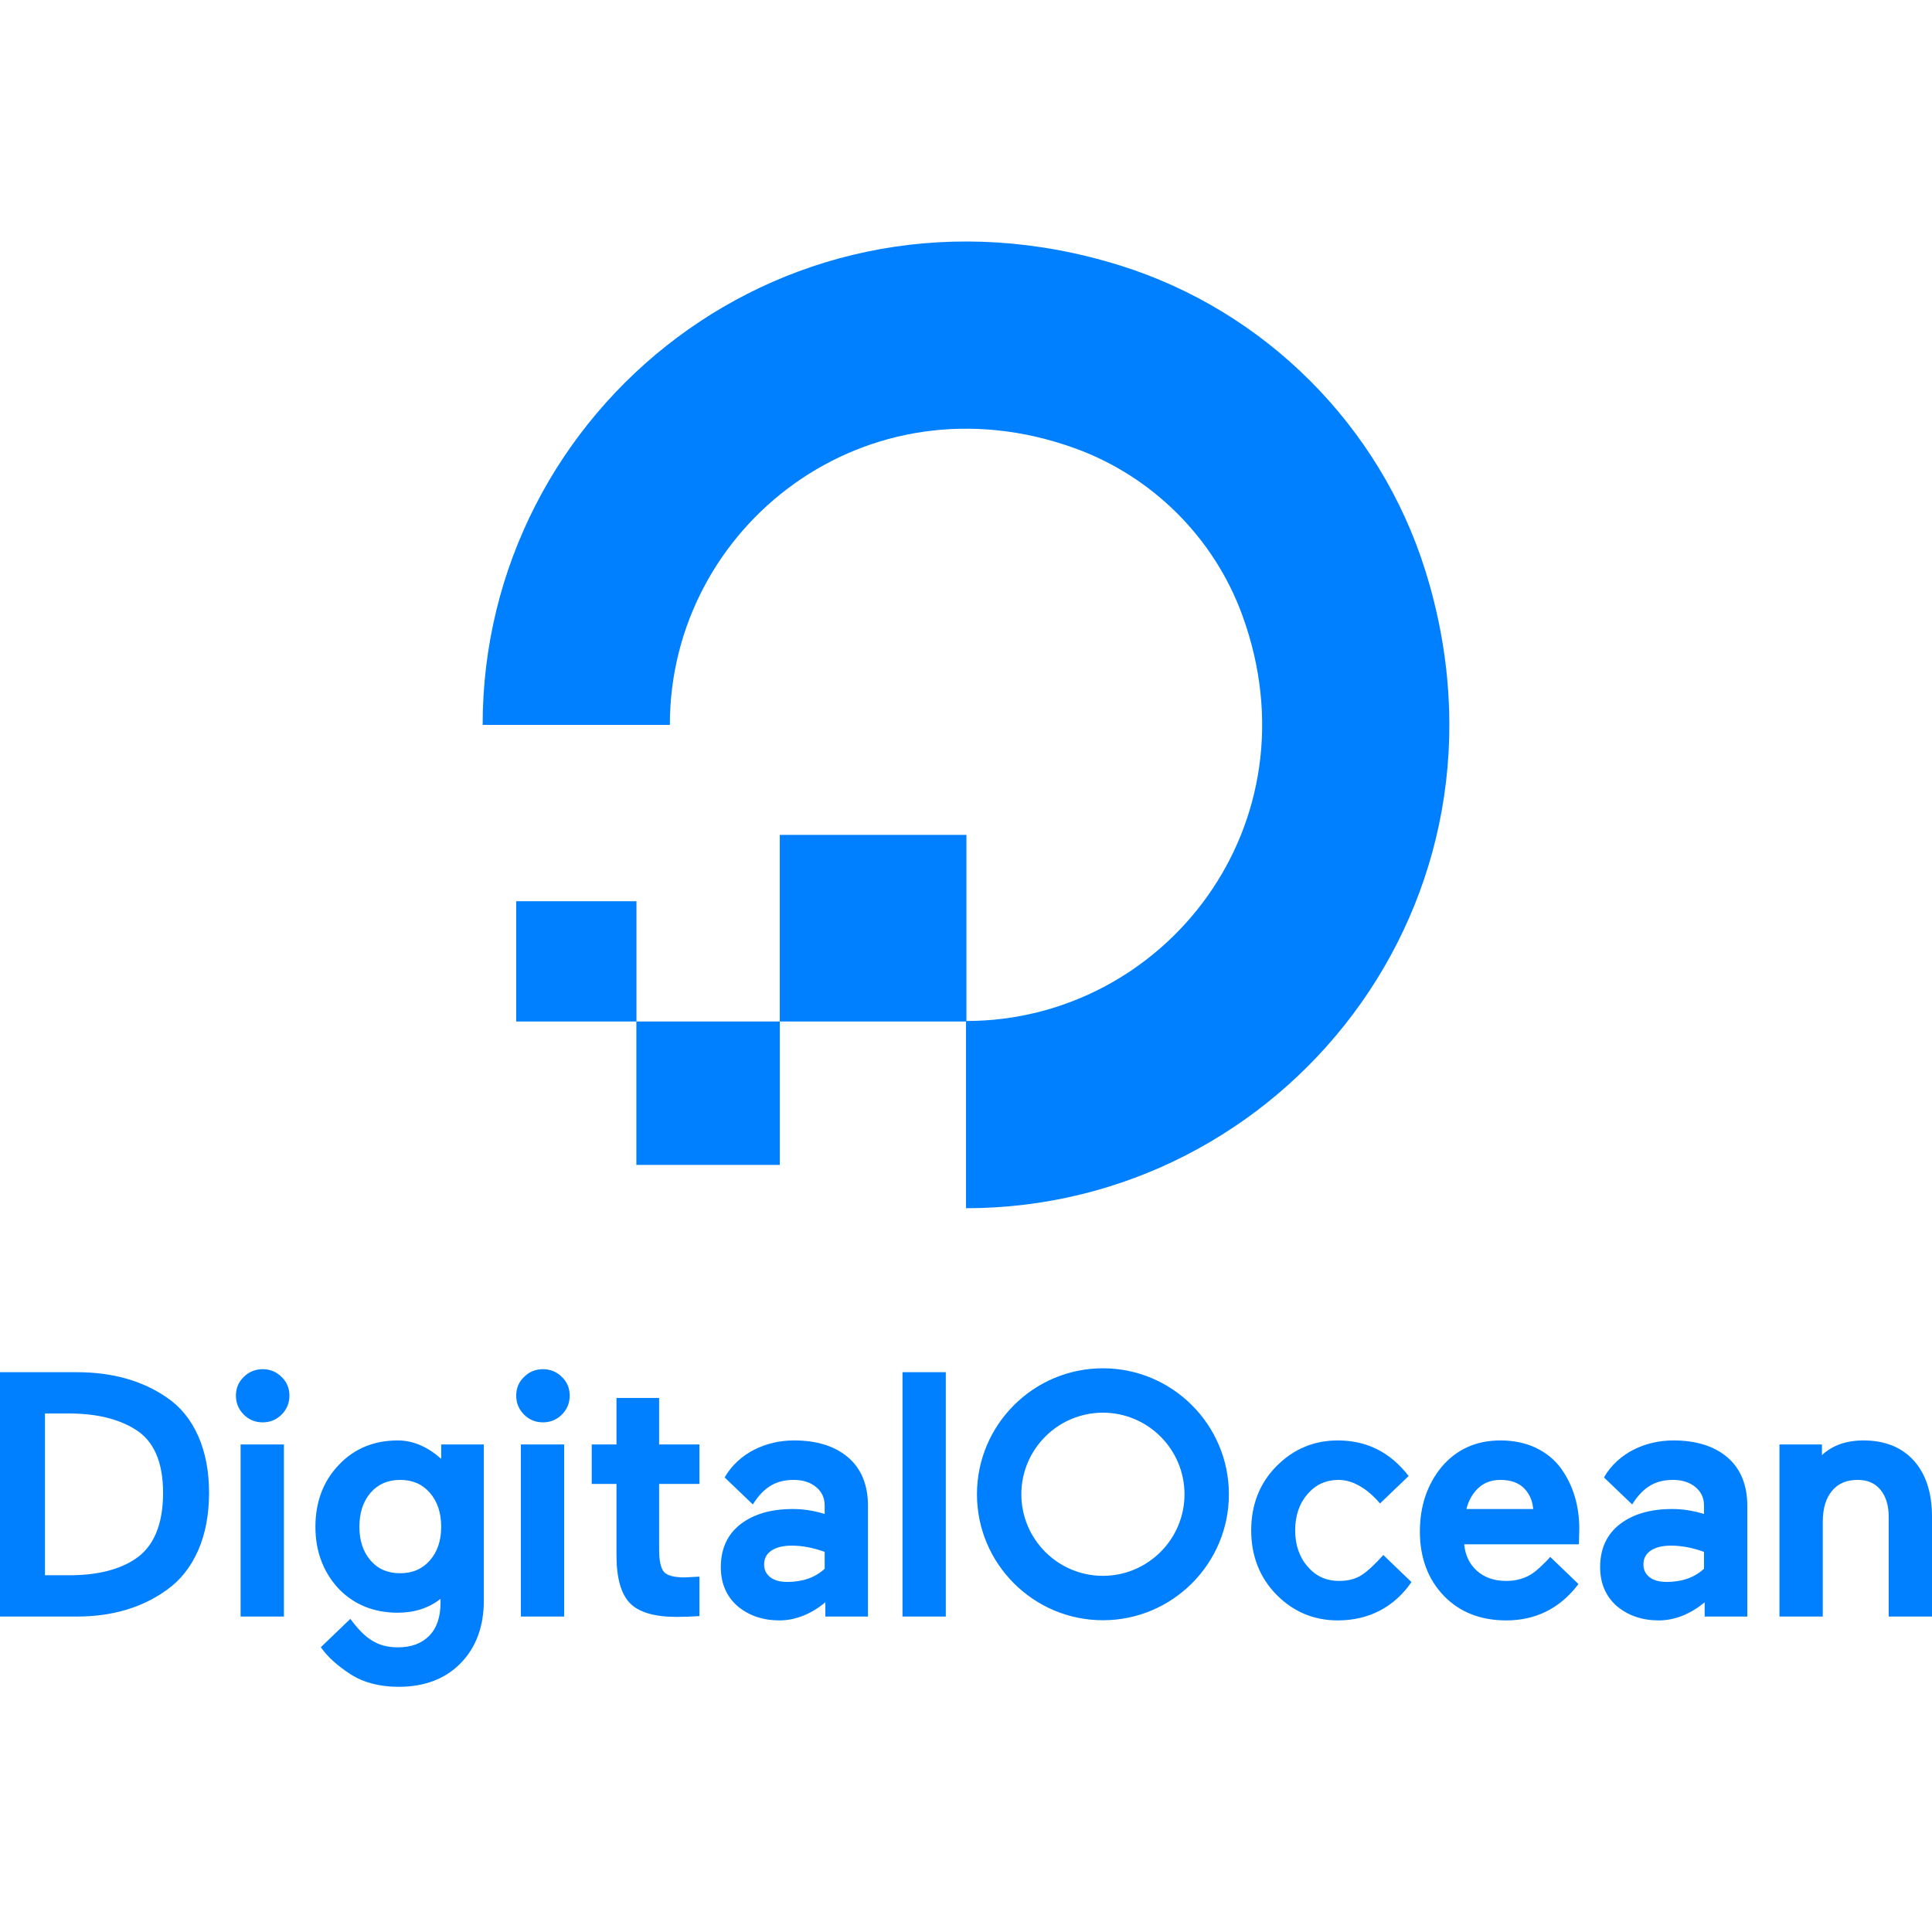
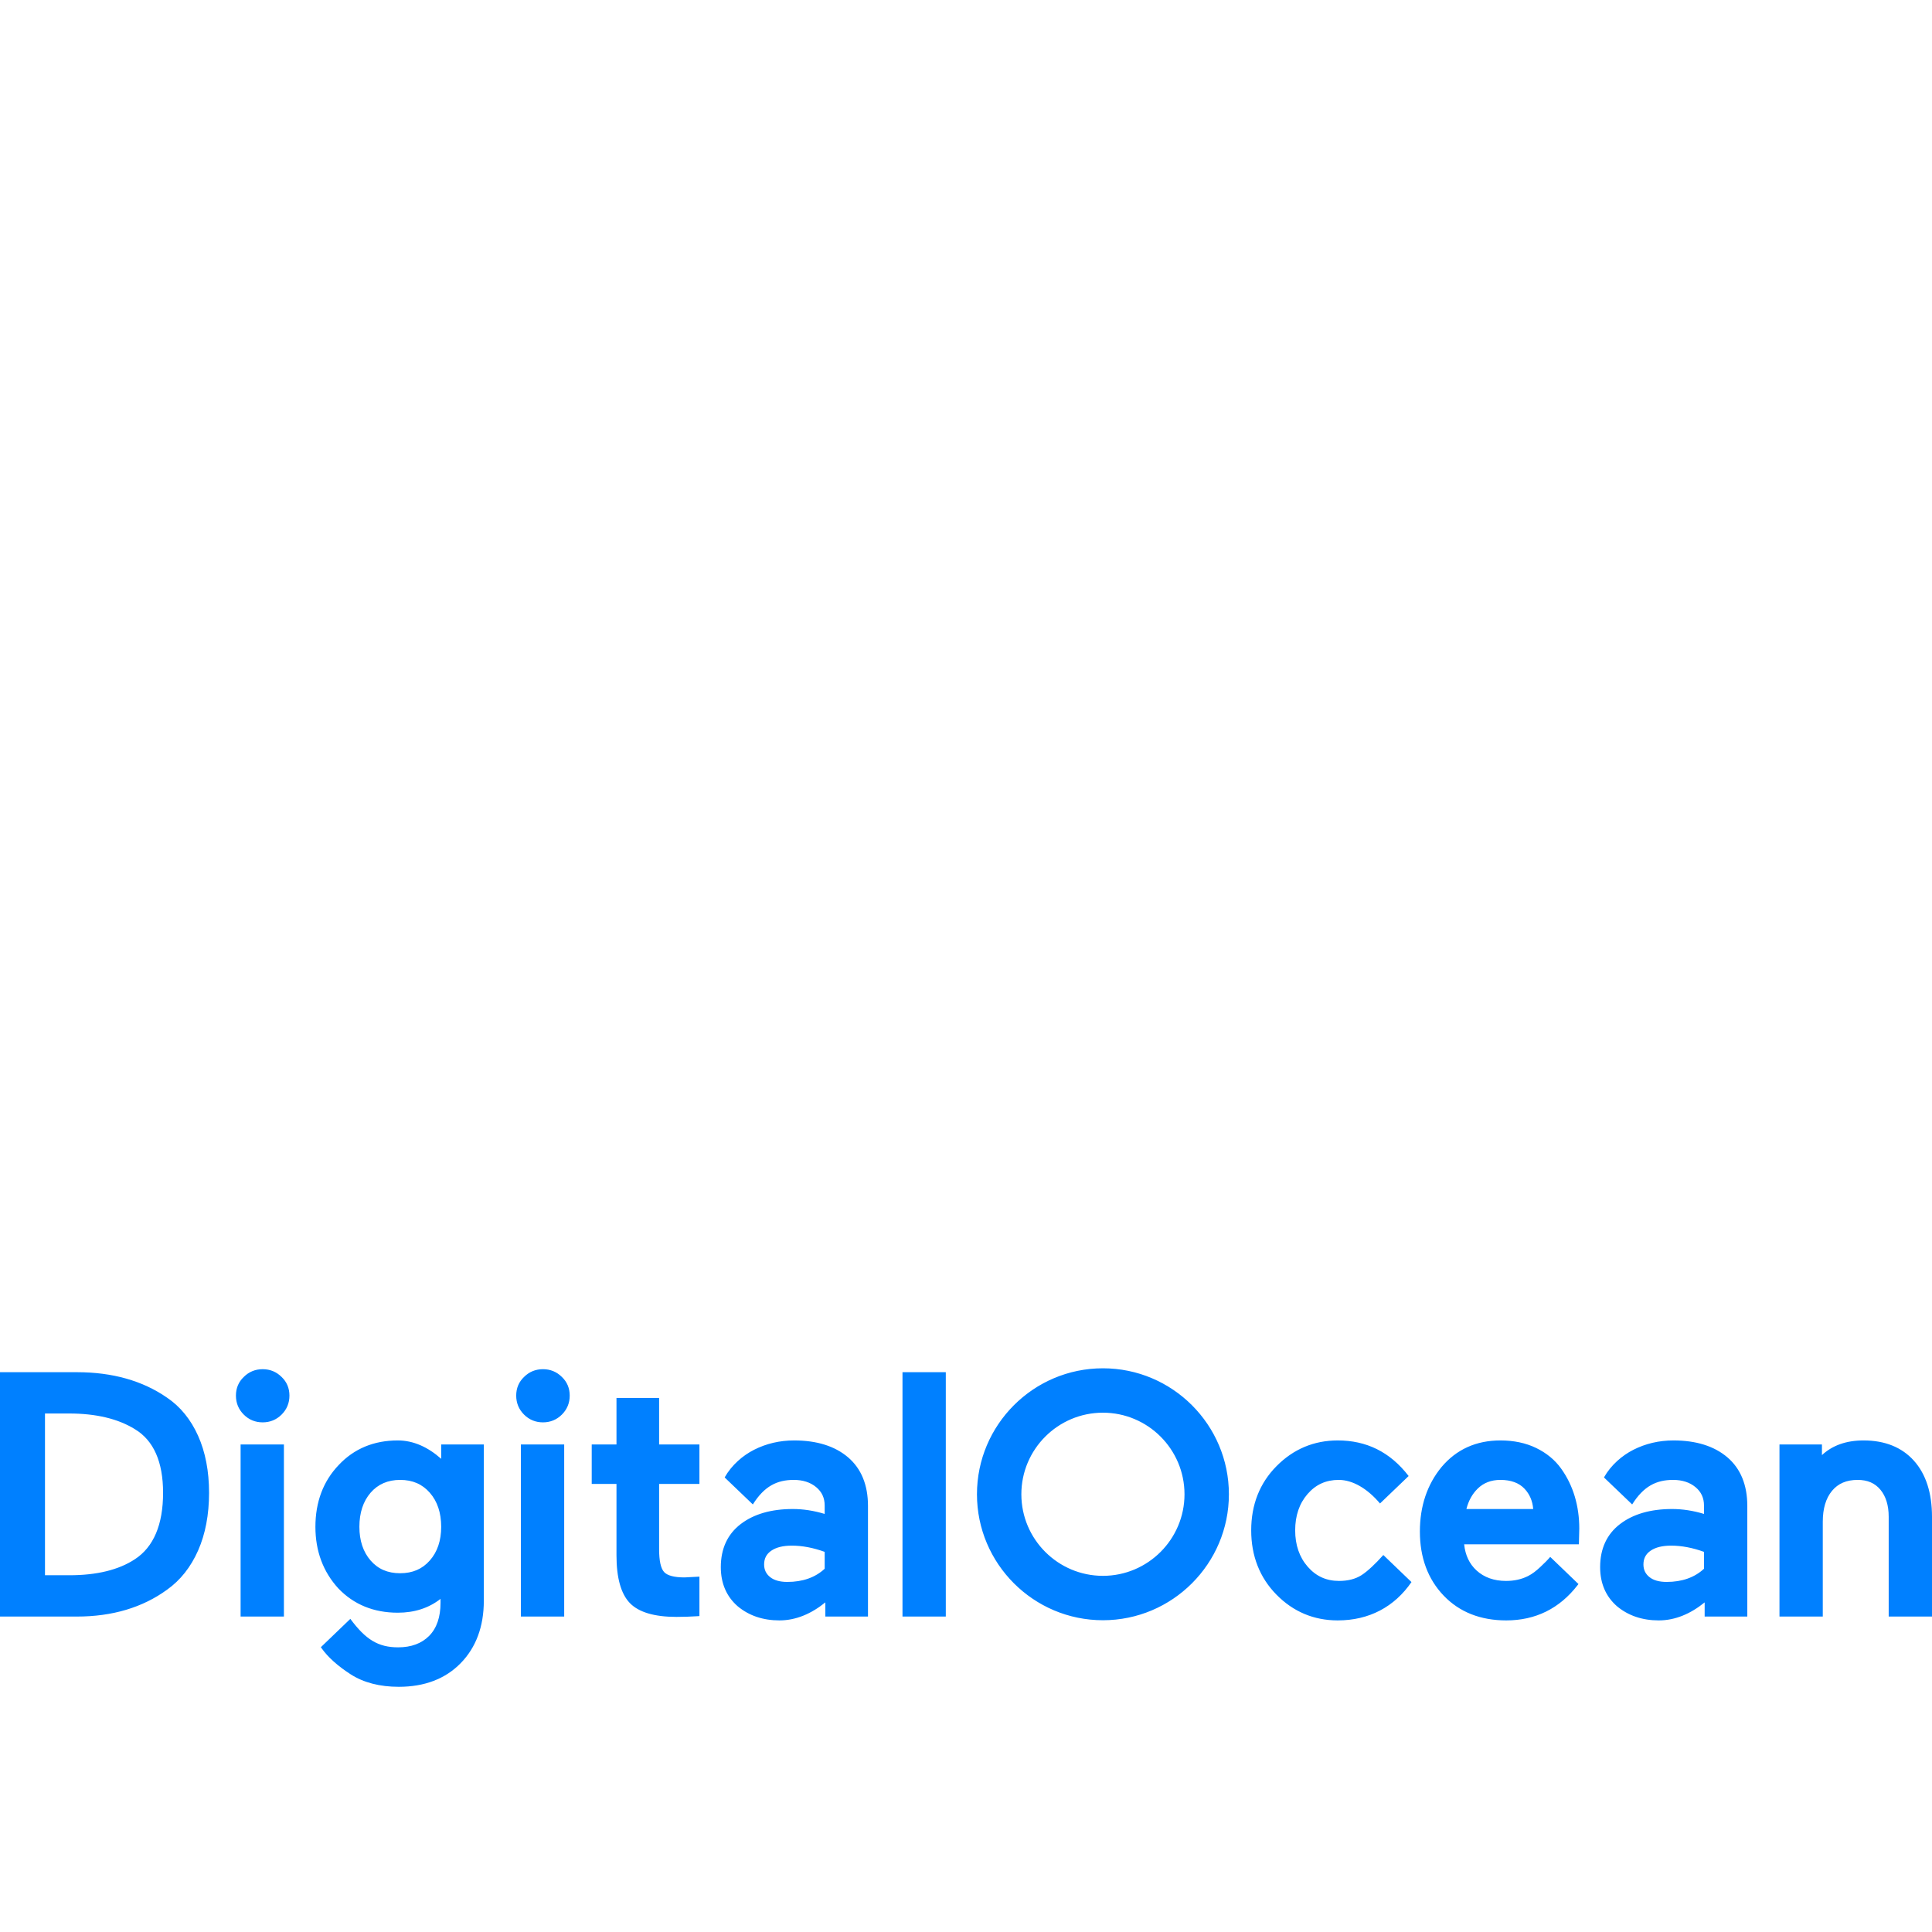
<svg xmlns="http://www.w3.org/2000/svg" width="512" height="512" viewBox="0 0 512 512" fill="none">
-   <path d="M256.001 270.705V320.191C339.875 320.191 405.181 239.162 377.744 151.271C365.754 112.862 335.234 82.342 296.825 70.352C208.934 42.915 127.904 108.222 127.904 192.097H177.502C177.51 192.097 177.515 192.084 177.515 192.084C177.523 139.446 229.615 98.751 284.956 118.832C305.458 126.272 321.812 142.623 329.257 163.124C349.341 218.432 308.707 270.504 256.114 270.579V221.254C256.114 221.254 256.11 221.251 256.105 221.251H206.659C206.655 221.251 206.651 221.258 206.651 221.258V270.705H256.001ZM206.642 308.711H168.65L168.641 308.702V270.705H206.651V308.702C206.651 308.702 206.646 308.711 206.642 308.711ZM168.667 270.705H136.819C136.806 270.705 136.795 270.697 136.795 270.697V238.862C136.795 238.862 136.806 238.839 136.819 238.839H168.644C168.657 238.839 168.667 238.849 168.667 238.849V270.705Z" fill="#0080FF" />
  <path d="M44.26 370.388C37.812 365.914 29.788 363.646 20.411 363.646H0V428.403H20.411C29.764 428.403 37.791 426.009 44.267 421.292C47.791 418.791 50.56 415.296 52.498 410.907C54.426 406.542 55.403 401.393 55.403 395.604C55.403 389.882 54.426 384.799 52.496 380.495C50.56 376.171 47.788 372.77 44.26 370.388ZM11.922 374.592H18.328C25.456 374.592 31.323 375.993 35.772 378.764C40.711 381.741 43.217 387.407 43.217 395.604C43.217 404.046 40.706 409.967 35.755 413.208H35.751C31.49 416.026 25.658 417.456 18.416 417.456H11.922V374.592ZM63.763 428.403H75.24V382.793H63.763V428.403ZM69.611 362.849C67.65 362.849 65.959 363.544 64.598 364.907C63.221 366.219 62.523 367.882 62.523 369.85C62.523 371.811 63.217 373.501 64.59 374.872C65.959 376.245 67.65 376.94 69.611 376.94C71.572 376.94 73.262 376.245 74.635 374.872C76.009 373.499 76.703 371.81 76.703 369.85C76.703 367.885 76.004 366.222 74.635 364.916C73.262 363.544 71.572 362.849 69.611 362.849ZM116.919 386.603C113.459 383.525 109.595 381.73 105.416 381.73C99.081 381.73 93.815 383.922 89.766 388.239C85.667 392.523 83.587 398.035 83.587 404.623C83.587 411.061 85.634 416.555 89.679 420.961C93.757 425.223 99.052 427.383 105.416 427.383C109.84 427.383 113.643 426.151 116.743 423.718V424.768C116.743 428.552 115.729 431.497 113.732 433.519C111.736 435.538 108.967 436.561 105.506 436.561C100.208 436.561 96.887 434.479 92.845 429.016L85.029 436.524L85.24 436.821C86.928 439.19 89.514 441.508 92.926 443.712C96.34 445.905 100.631 447.021 105.681 447.021C112.496 447.021 118.007 444.92 122.066 440.779C126.148 436.616 128.218 431.041 128.218 424.215V382.793H116.919V386.603ZM113.909 413.541C111.903 415.819 109.328 416.923 106.036 416.923C102.746 416.923 100.185 415.819 98.208 413.544C96.241 411.279 95.242 408.278 95.242 404.623C95.242 400.909 96.241 397.87 98.209 395.589C100.159 393.333 102.792 392.189 106.036 392.189C109.325 392.189 111.902 393.301 113.908 395.595C115.907 397.874 116.919 400.912 116.919 404.623C116.919 408.277 115.907 411.278 113.909 413.541ZM138.04 428.403H149.517V382.793H138.04V428.403ZM143.89 362.849C141.927 362.849 140.237 363.544 138.875 364.907C137.498 366.219 136.8 367.882 136.8 369.85C136.8 371.811 137.494 373.501 138.867 374.872C140.237 376.245 141.927 376.94 143.89 376.94C145.85 376.94 147.539 376.245 148.913 374.872C150.286 373.499 150.98 371.81 150.98 369.85C150.98 367.885 150.281 366.222 148.913 364.916C147.539 363.544 145.85 362.849 143.89 362.849ZM174.673 370.47H163.374V382.793H156.812V393.253H163.374V412.199C163.374 418.127 164.558 422.368 166.895 424.804C169.238 427.252 173.399 428.493 179.261 428.493C181.127 428.493 183.003 428.43 184.838 428.311L185.355 428.276V417.825L181.42 418.031C178.688 418.031 176.863 417.55 175.996 416.606C175.117 415.646 174.673 413.615 174.673 410.572V393.253H185.355V382.793H174.673V370.47ZM224.745 386.205H224.743C221.266 383.236 216.457 381.73 210.455 381.73C206.636 381.73 203.066 382.568 199.835 384.206C196.847 385.722 193.913 388.232 192.047 391.516L192.164 391.656L199.512 398.691C202.54 393.865 205.905 392.189 210.368 392.189C212.766 392.189 214.756 392.832 216.286 394.1C217.807 395.36 218.548 396.962 218.548 398.993V401.208C215.702 400.342 212.864 399.904 210.102 399.904C204.39 399.904 199.743 401.247 196.291 403.897C192.794 406.58 191.022 410.418 191.022 415.306C191.022 419.591 192.517 423.072 195.474 425.66C198.458 428.156 202.185 429.424 206.556 429.424C210.926 429.424 215.013 427.662 218.725 424.648V428.403H230.025V399.083C230.025 393.531 228.248 389.199 224.745 386.205ZM204.367 410.974C205.669 410.066 207.508 409.609 209.835 409.609C212.598 409.609 215.528 410.163 218.548 411.259V415.733C216.053 418.051 212.721 419.228 208.641 419.228C206.654 419.228 205.109 418.786 204.048 417.913C203.006 417.059 202.499 415.973 202.499 414.595C202.499 413.031 203.111 411.846 204.367 410.974ZM239.169 428.403H250.646V363.646H239.169V428.403ZM292.287 429.379C273.88 429.379 258.905 414.404 258.905 395.995C258.905 377.587 273.88 362.612 292.287 362.612C310.695 362.612 325.67 377.587 325.67 395.995C325.67 414.404 310.695 429.379 292.287 429.379ZM292.287 374.377C280.367 374.377 270.669 384.074 270.669 395.995C270.669 407.916 280.367 417.613 292.287 417.613C304.208 417.613 313.905 407.916 313.905 395.995C313.905 384.074 304.208 374.377 292.287 374.377ZM366.594 412.094C364.541 414.395 362.44 416.389 360.822 417.427V417.428C359.236 418.446 357.233 418.963 354.871 418.963C351.489 418.963 348.77 417.732 346.555 415.195C344.352 412.672 343.235 409.43 343.235 405.553C343.235 401.677 344.338 398.439 346.512 395.935C348.699 393.413 351.403 392.189 354.782 392.189C358.479 392.189 362.377 394.487 365.716 398.436L373.302 391.162C368.356 384.725 362.047 381.73 354.518 381.73C348.215 381.73 342.753 384.025 338.283 388.55C333.835 393.041 331.581 398.763 331.581 405.553C331.581 412.344 333.834 418.079 338.276 422.601C342.723 427.127 348.187 429.424 354.518 429.424C362.827 429.424 369.534 425.836 374.056 419.264L366.594 412.094ZM413.698 389.166C412.071 386.897 409.854 385.072 407.109 383.737C404.371 382.405 401.179 381.73 397.625 381.73C391.218 381.73 385.976 384.093 382.039 388.759C378.219 393.389 376.284 399.142 376.284 405.864C376.284 412.775 378.408 418.497 382.599 422.868C386.765 427.217 392.343 429.424 399.176 429.424C406.916 429.424 413.266 426.293 418.051 420.12L418.31 419.787L410.823 412.592C410.129 413.429 409.145 414.379 408.248 415.224C407.115 416.294 406.05 417.122 404.911 417.688C403.195 418.542 401.272 418.963 399.119 418.963C395.94 418.963 393.306 418.028 391.293 416.183C389.41 414.457 388.309 412.13 388.017 409.256H418.423L418.526 405.066C418.526 402.101 418.123 399.246 417.327 396.576C416.53 393.901 415.309 391.407 413.698 389.166ZM388.614 399.904C389.166 397.722 390.171 395.904 391.611 394.494C393.166 392.963 395.19 392.189 397.627 392.189C400.409 392.189 402.563 392.979 404.028 394.545C405.386 395.992 406.151 397.793 406.311 399.904H388.614ZM457.773 386.205H457.772C454.294 383.236 449.486 381.73 443.484 381.73C439.665 381.73 436.094 382.568 432.864 384.206C429.874 385.722 426.94 388.232 425.076 391.516L425.192 391.656L432.541 398.691C435.569 393.865 438.934 392.189 443.397 392.189C445.795 392.189 447.785 392.832 449.315 394.1C450.836 395.36 451.577 396.962 451.577 398.993V401.208C448.729 400.342 445.892 399.904 443.13 399.904C437.419 399.904 432.771 401.247 429.319 403.897C425.823 406.58 424.051 410.418 424.051 415.306C424.051 419.591 425.546 423.072 428.503 425.66C431.485 428.156 435.214 429.424 439.585 429.424C443.955 429.424 448.042 427.662 451.752 424.648V428.403H463.054V399.083C463.054 393.531 461.277 389.199 457.773 386.205ZM437.396 410.974C438.698 410.066 440.537 409.609 442.864 409.609C445.627 409.609 448.557 410.163 451.577 411.259V415.733C449.081 418.051 445.75 419.228 441.668 419.228C439.682 419.228 438.138 418.786 437.076 417.913C436.035 417.059 435.528 415.973 435.528 414.595C435.528 413.031 436.139 411.846 437.396 410.974ZM507.205 387.1C504.008 383.538 499.516 381.73 493.851 381.73C489.298 381.73 485.6 383.037 482.834 385.617V382.793H471.579V428.403H483.056V403.249C483.056 399.793 483.879 397.049 485.5 395.091C487.118 393.139 489.342 392.189 492.299 392.189C494.9 392.189 496.869 393.037 498.324 394.782C499.783 396.535 500.523 398.949 500.523 401.965V428.403H512V401.965C512 395.647 510.388 390.647 507.205 387.1Z" fill="#0080FF" />
</svg>